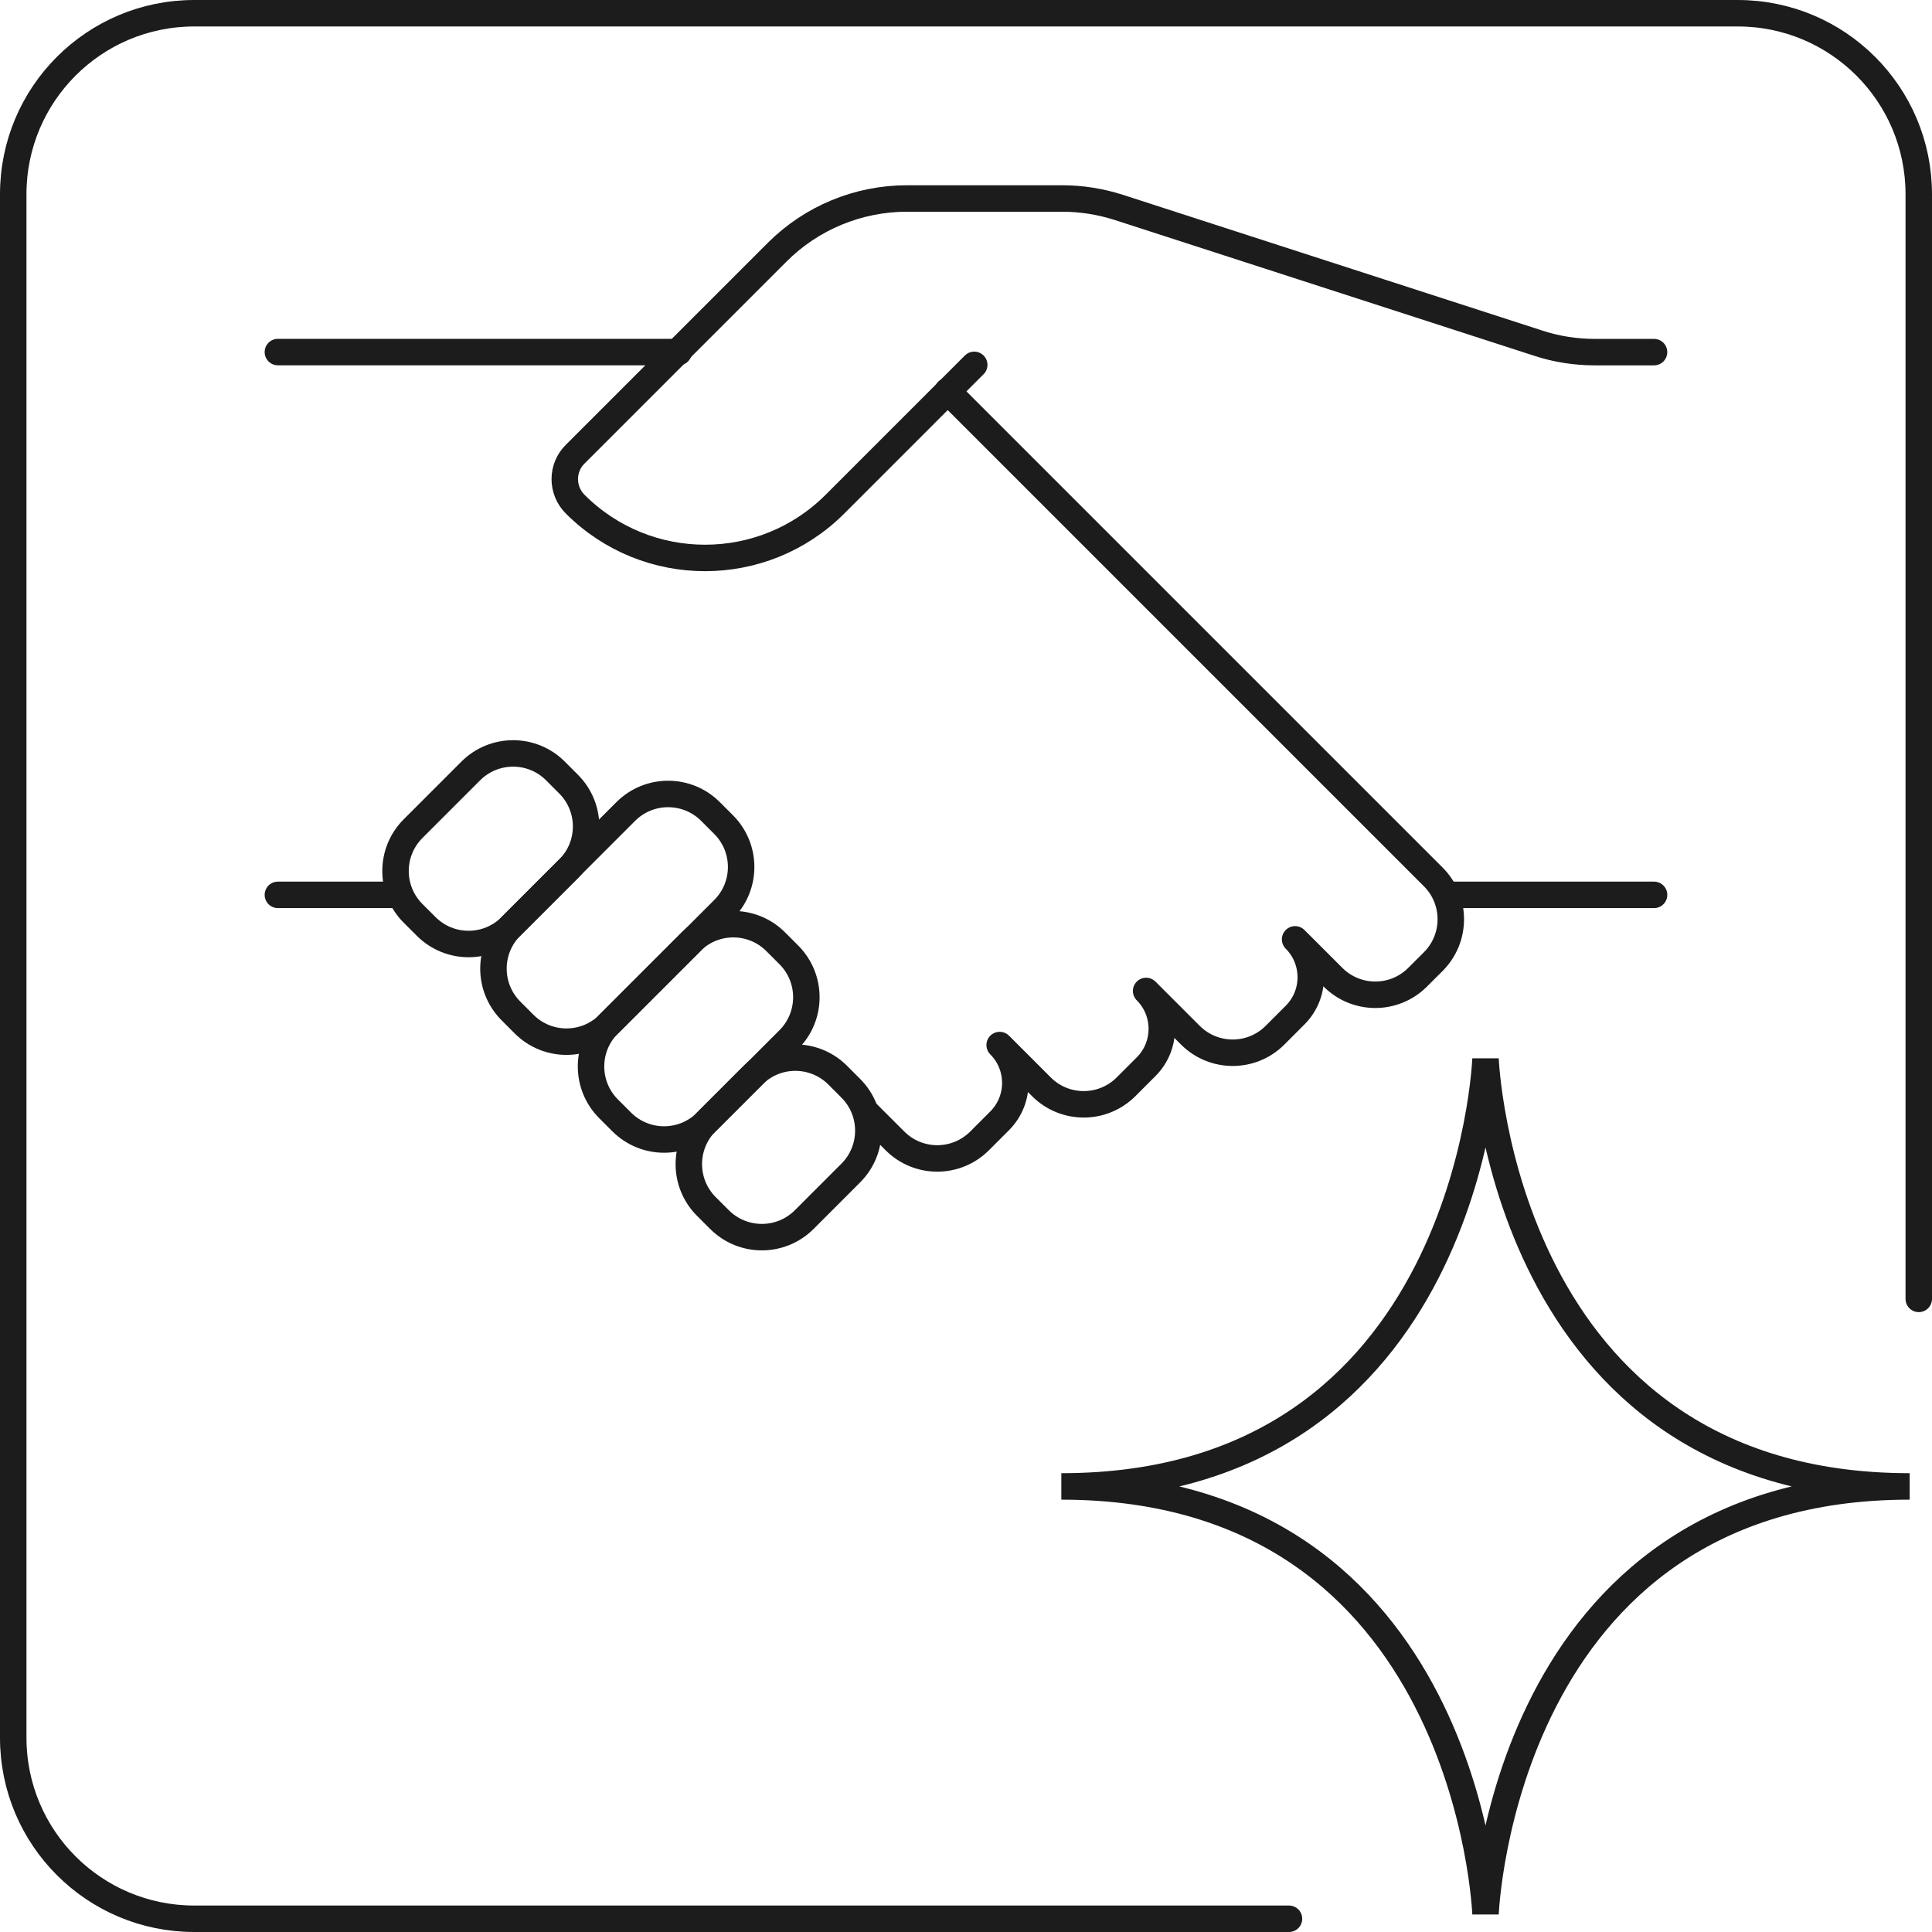
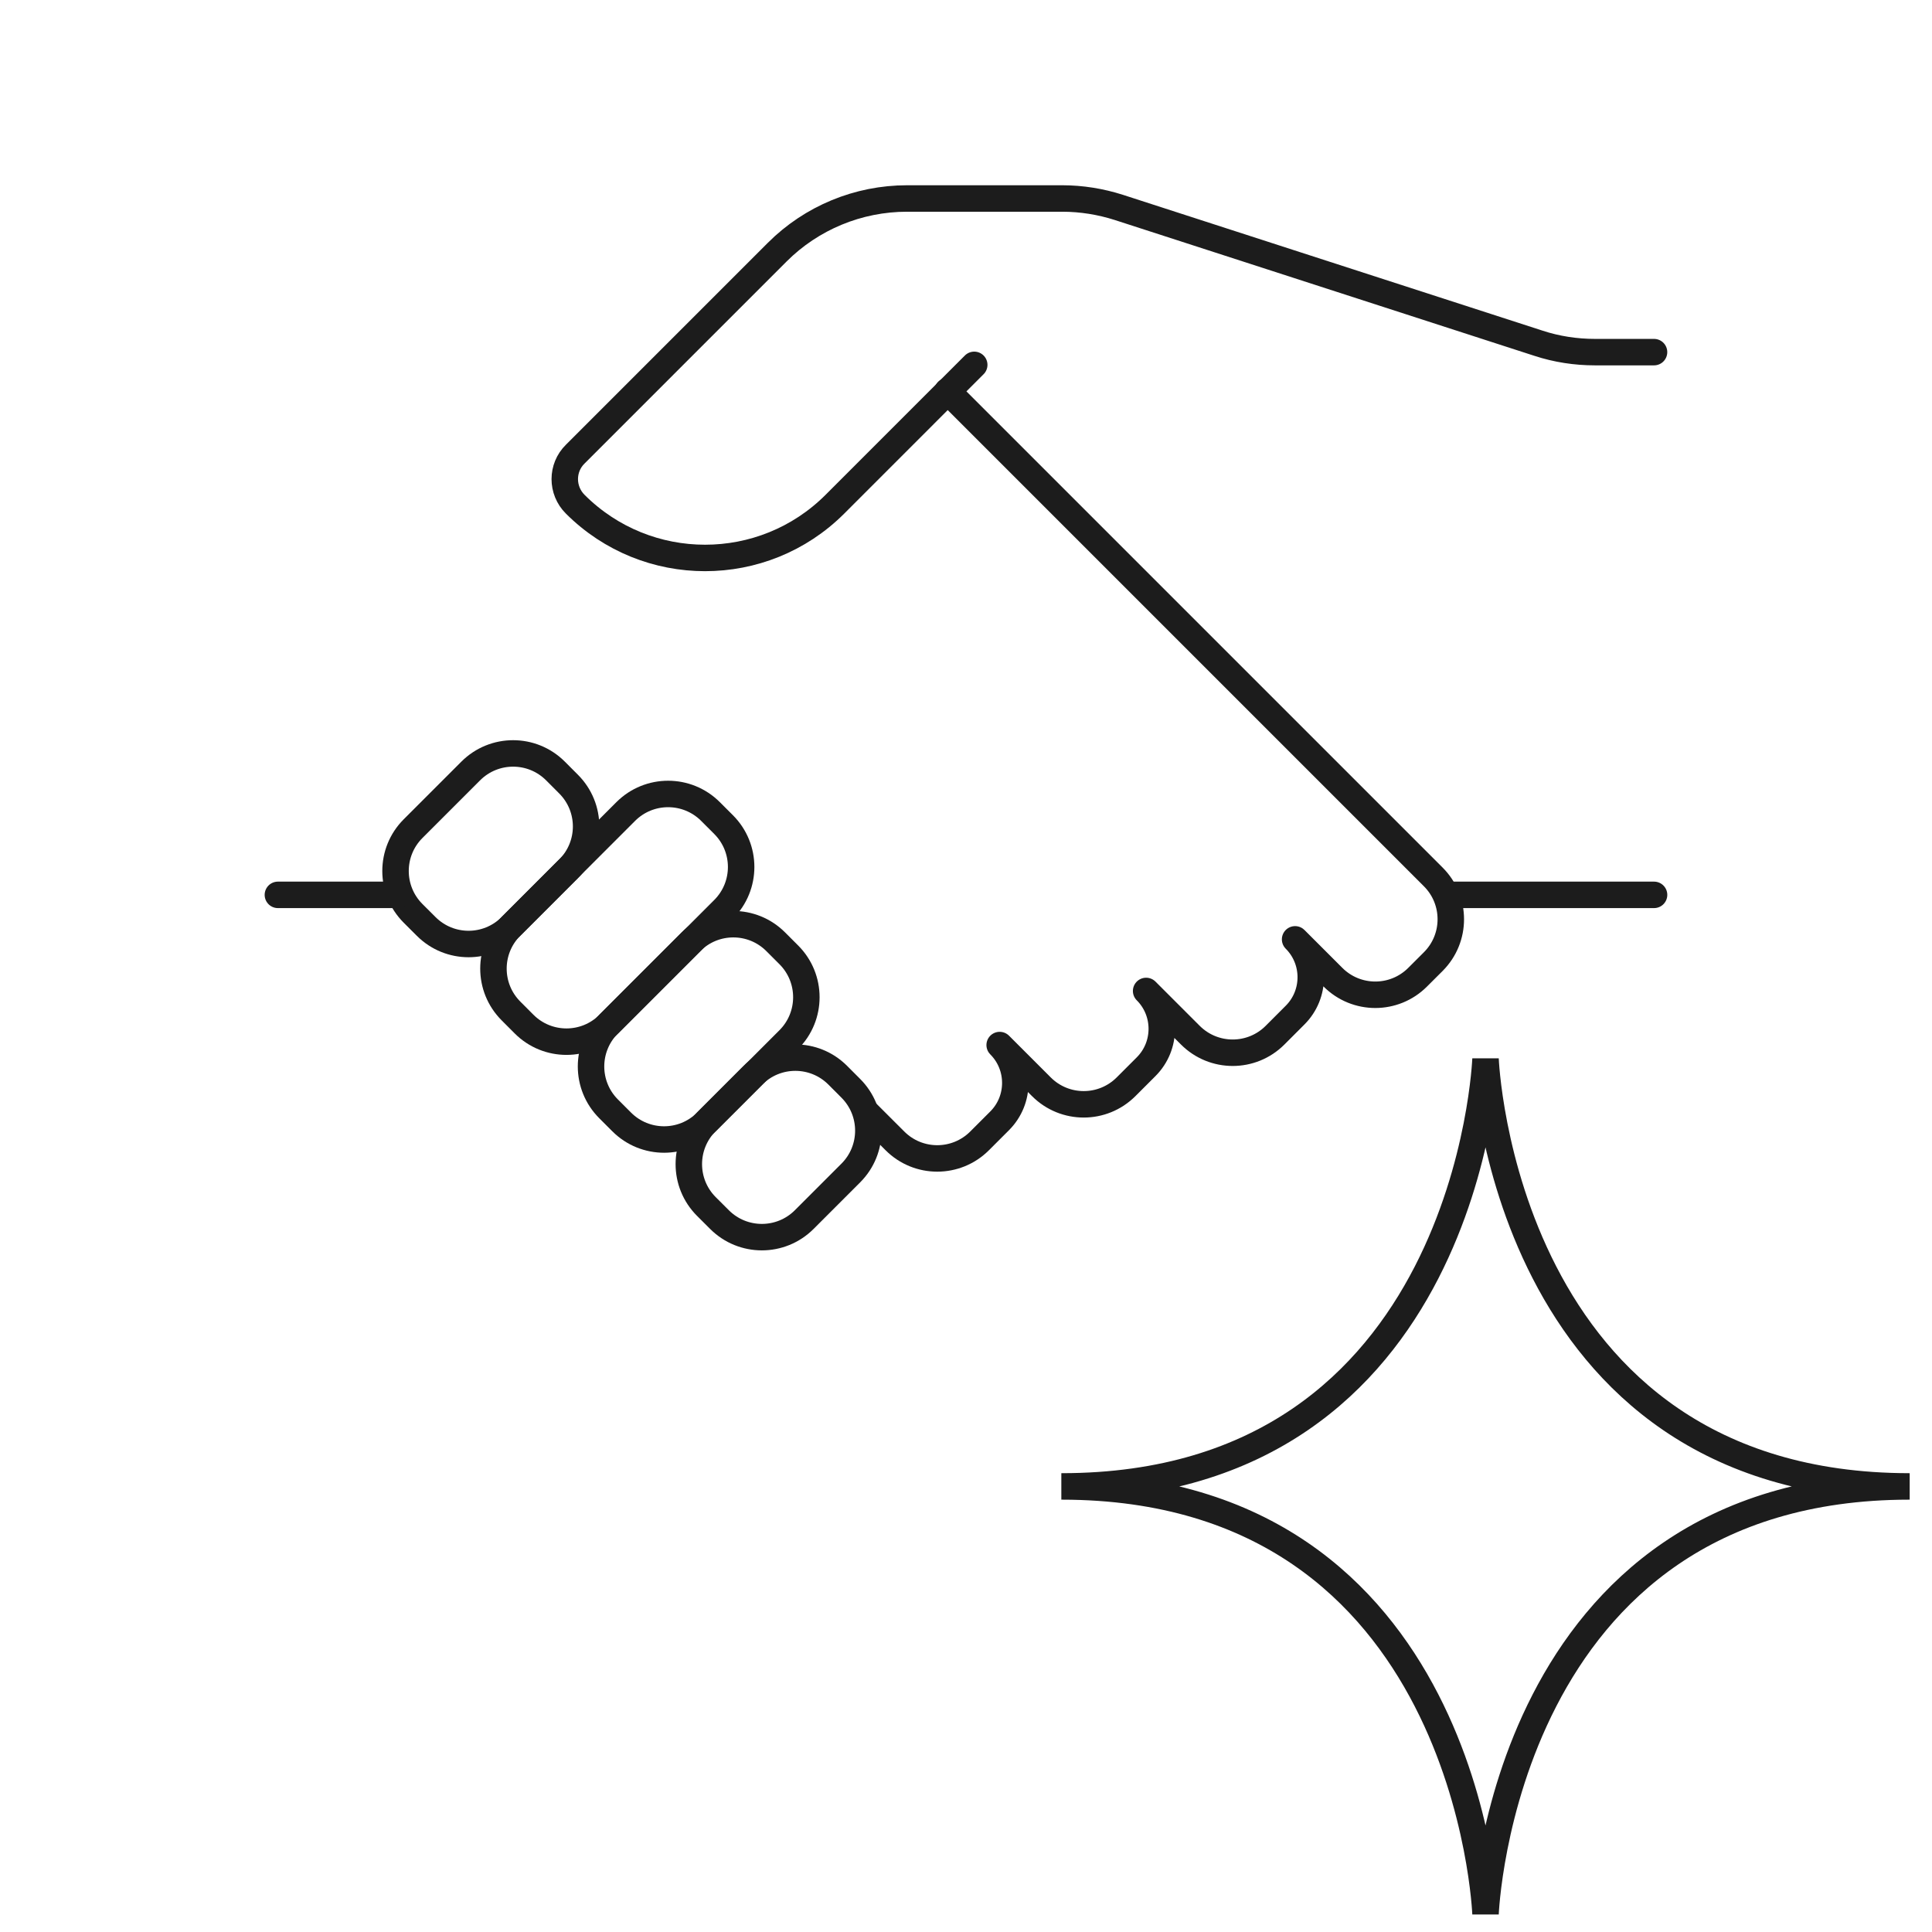
<svg xmlns="http://www.w3.org/2000/svg" width="73" height="73" viewBox="0 0 73 73" fill="none">
-   <path d="M48.704 72.5H7.34C3.56 72.5 0.5 69.44 0.5 65.66V7.34C0.5 3.56 3.56 0.5 7.34 0.5H65.66C69.44 0.5 72.5 3.56 72.5 7.34V49.078" stroke="#1C1C1C" stroke-linecap="round" stroke-linejoin="round" />
  <path d="M72.157 56.164C72.152 56.164 72.146 56.164 72.146 56.164C72.152 56.164 72.157 56.164 72.157 56.164ZM72.157 56.164H72.134M72.134 56.164C56.736 56.147 56.13 40.008 56.13 40.008C56.13 40.008 55.523 56.153 40.125 56.164M72.134 56.164C56.736 56.176 56.13 72.32 56.13 72.32C56.13 72.32 55.523 56.181 40.125 56.164M40.125 56.164H40.102M40.102 56.164C40.102 56.164 40.107 56.164 40.113 56.164C40.113 56.164 40.107 56.164 40.102 56.164Z" stroke="#1C1C1C" stroke-miterlimit="10" />
  <path d="M17.787 29.131L15.608 31.31C14.724 32.194 14.724 33.627 15.608 34.511L16.104 35.006C16.988 35.89 18.421 35.89 19.305 35.006L21.483 32.828C22.367 31.944 22.367 30.511 21.483 29.627L20.988 29.131C20.104 28.247 18.671 28.247 17.787 29.131Z" stroke="#1C1C1C" stroke-linecap="round" stroke-linejoin="round" />
  <path d="M23.644 30.662L19.308 34.999C18.424 35.883 18.424 37.316 19.308 38.2L19.803 38.696C20.687 39.58 22.12 39.58 23.004 38.696L27.341 34.359C28.225 33.475 28.225 32.042 27.341 31.158L26.845 30.662C25.961 29.779 24.528 29.779 23.644 30.662Z" stroke="#1C1C1C" stroke-linecap="round" stroke-linejoin="round" />
  <path d="M26.108 35.583L22.995 38.696C22.111 39.58 22.111 41.013 22.995 41.897L23.491 42.393C24.375 43.277 25.808 43.277 26.692 42.393L29.805 39.28C30.689 38.396 30.689 36.963 29.805 36.079L29.309 35.583C28.425 34.699 26.992 34.699 26.108 35.583Z" stroke="#1C1C1C" stroke-linecap="round" stroke-linejoin="round" />
  <path d="M28.451 40.625L26.69 42.386C25.806 43.27 25.806 44.703 26.69 45.587L27.186 46.082C28.07 46.966 29.503 46.966 30.387 46.082L32.147 44.322C33.031 43.438 33.031 42.005 32.147 41.121L31.652 40.625C30.768 39.741 29.335 39.741 28.451 40.625Z" stroke="#1C1C1C" stroke-linecap="round" stroke-linejoin="round" />
  <path d="M32.785 42.079L33.815 43.108C34.698 43.992 36.129 43.992 37.013 43.108L37.772 42.349C38.56 41.56 38.56 40.276 37.772 39.487L39.349 41.064C40.232 41.947 41.663 41.947 42.547 41.064L43.306 40.305C44.095 39.516 44.095 38.231 43.306 37.443L44.978 39.115C45.862 39.998 47.293 39.998 48.176 39.115L48.935 38.355C49.724 37.567 49.724 36.282 48.935 35.493L50.366 36.924C51.25 37.808 52.681 37.808 53.564 36.924L54.156 36.333C55.039 35.449 55.039 34.018 54.156 33.135L45.467 24.446L35.8 14.779" stroke="#1C1C1C" stroke-linecap="round" stroke-linejoin="round" />
-   <path d="M25.643 13.303H13.829H10.5" stroke="#1C1C1C" stroke-linecap="round" stroke-linejoin="round" />
  <path d="M36.811 13.786L31.547 19.051C28.838 21.759 24.443 21.759 21.734 19.051C21.208 18.525 21.208 17.678 21.734 17.16L29.364 9.53C30.663 8.23 32.43 7.5 34.27 7.5H40.14C40.863 7.5 41.586 7.617 42.272 7.836L58.13 12.969C58.817 13.195 59.54 13.305 60.263 13.305H62.497" stroke="#1C1C1C" stroke-linecap="round" stroke-linejoin="round" />
  <path d="M54.723 33.812H59.169H62.498" stroke="#1C1C1C" stroke-linecap="round" stroke-linejoin="round" />
  <path d="M15.041 33.812H13.829H10.5" stroke="#1C1C1C" stroke-linecap="round" stroke-linejoin="round" />
</svg>